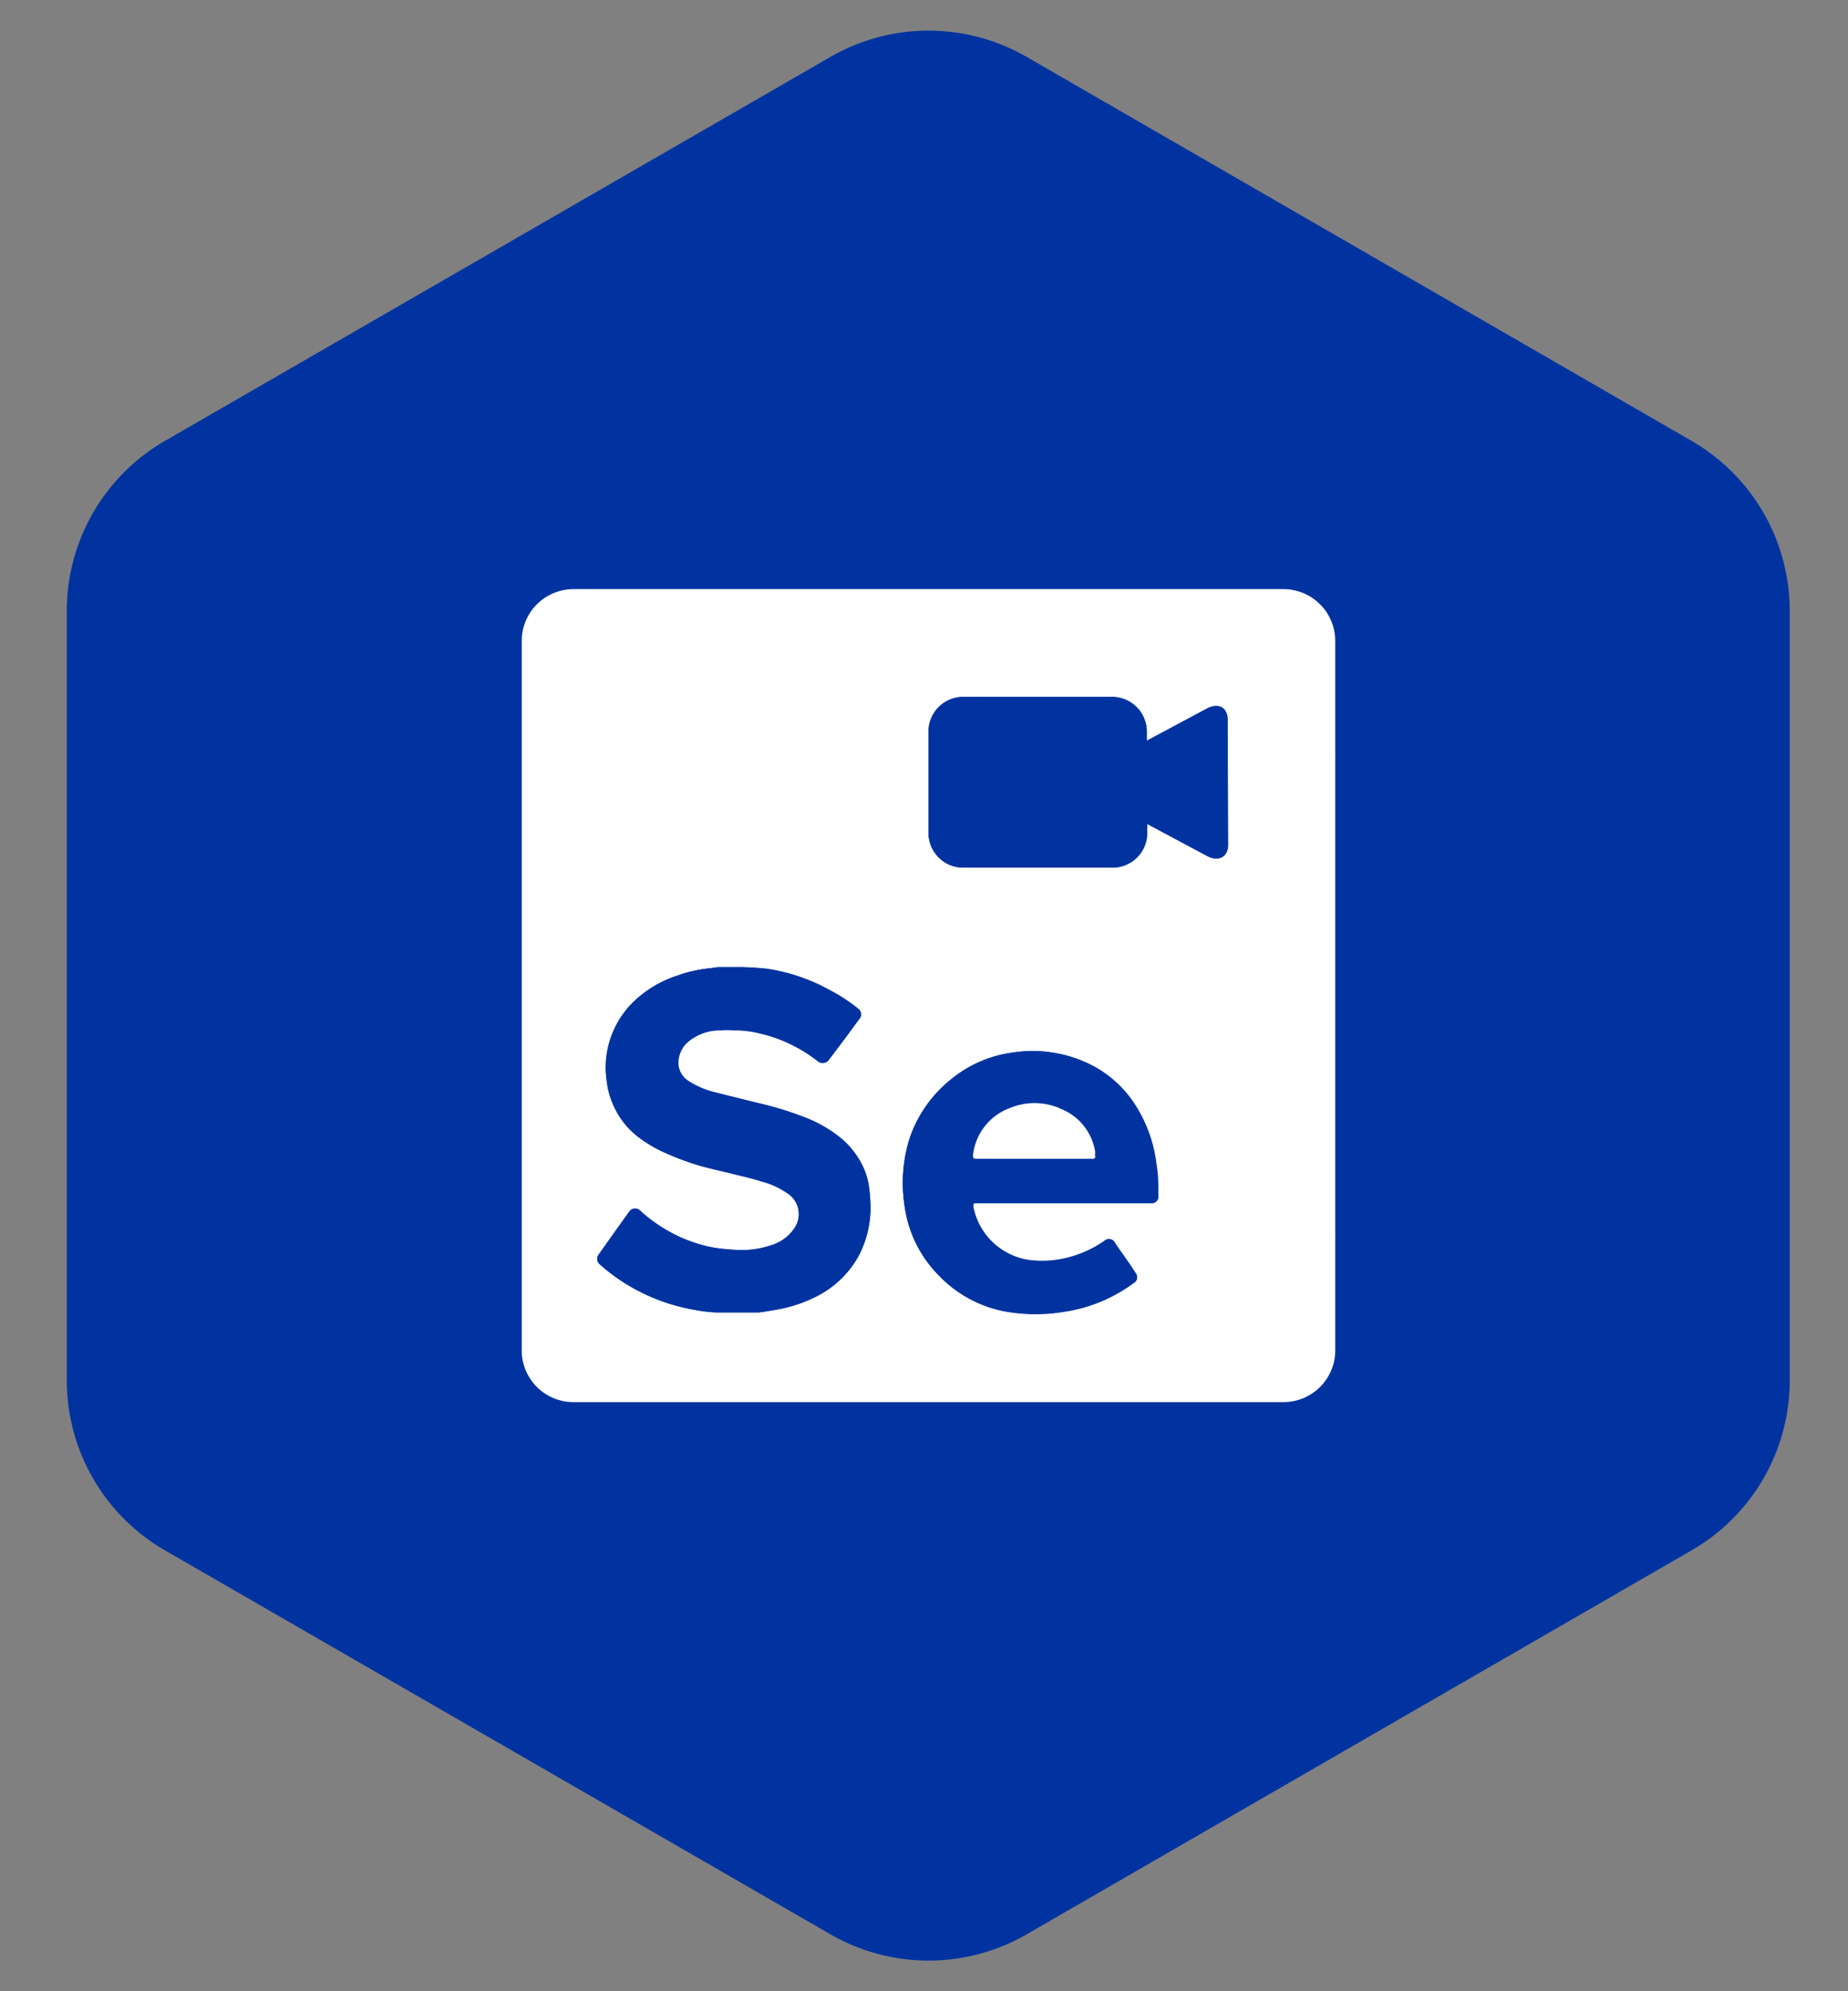
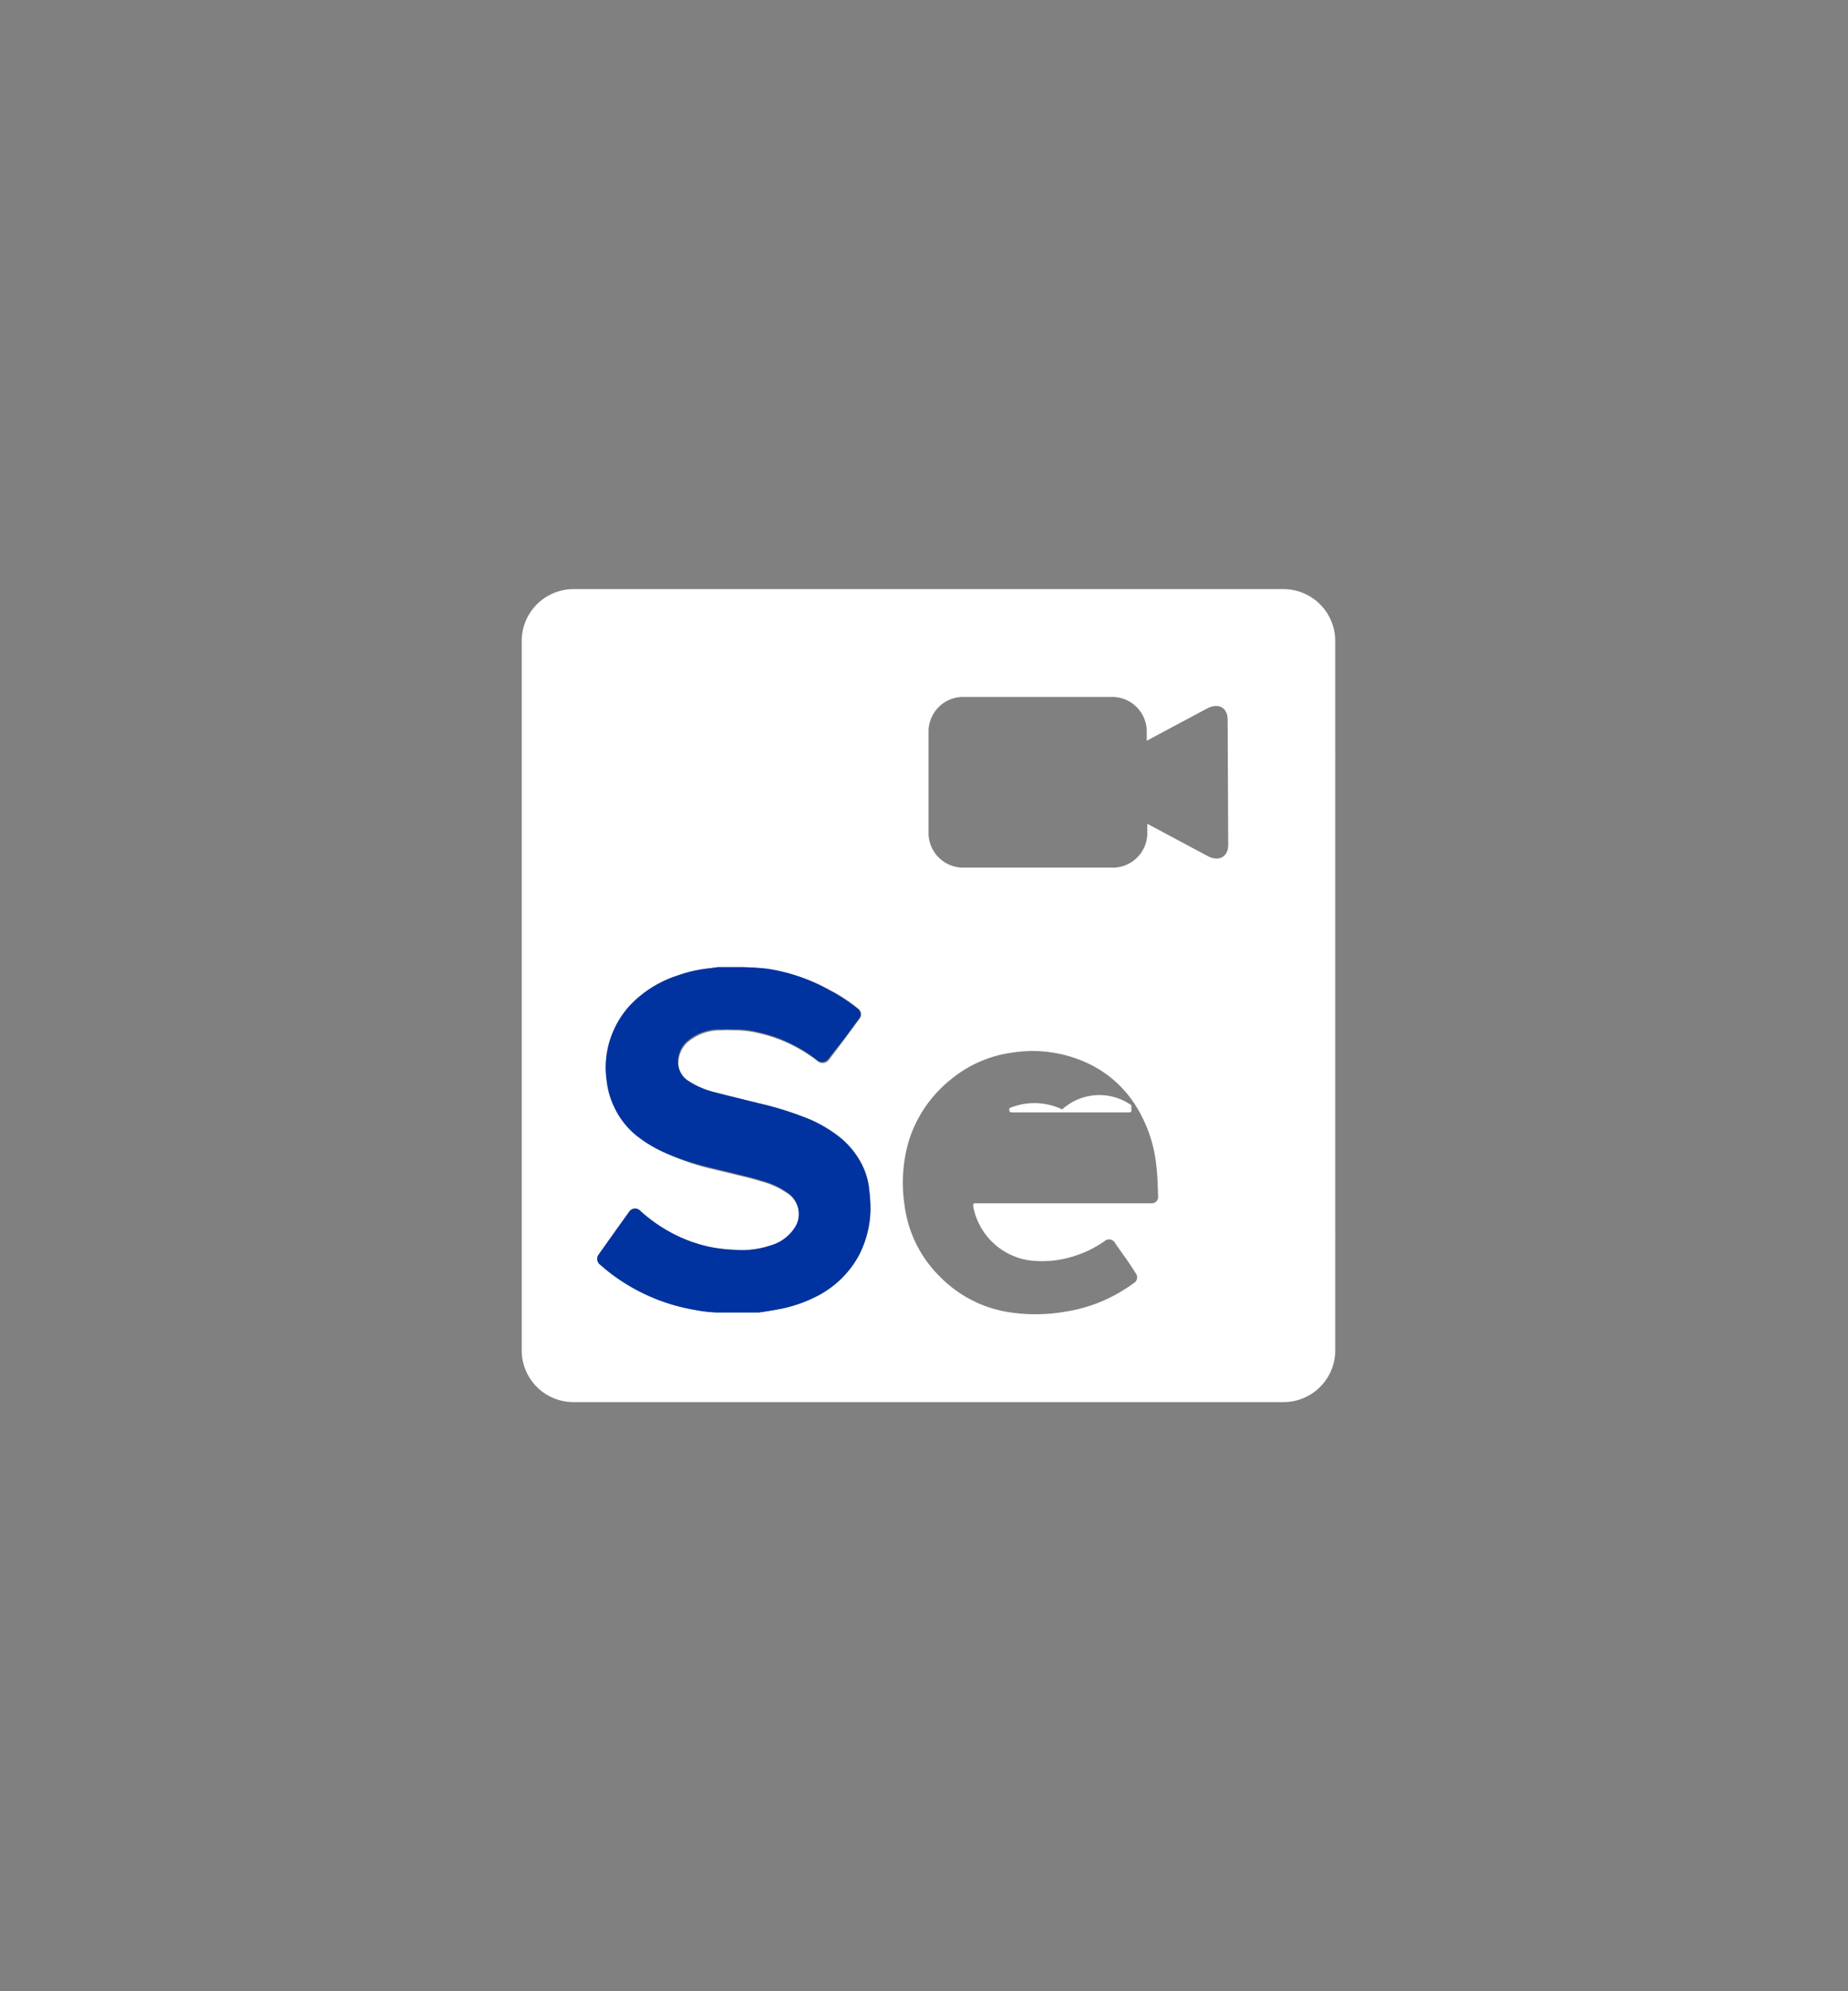
<svg xmlns="http://www.w3.org/2000/svg" viewBox="0 0 130 140">
  <rect x="0" y="0" width="130" height="140" fill="#808080" stroke="none" />
  <defs>
    <style>.cls-1{fill:#0033a0;}.cls-2{fill:none;}.cls-3{fill:#fff;}</style>
  </defs>
  <g id="Layer_35" data-name="Layer 35">
-     <path class="cls-1" d="M4.7,43V97a13.79,13.79,0,0,0,6.9,12l46.82,27a13.82,13.82,0,0,0,13.8,0L119,109a13.79,13.79,0,0,0,6.9-12V43A13.79,13.79,0,0,0,119,31L72.22,4a13.82,13.82,0,0,0-13.8,0L11.6,31A13.79,13.79,0,0,0,4.7,43Z" />
    <path class="cls-2" d="M84.9,49.81l-4.23,2.26v-.73A2.44,2.44,0,0,0,78.14,49H67.84a2.44,2.44,0,0,0-2.52,2.35v7.31A2.44,2.44,0,0,0,67.84,61h10.3a2.44,2.44,0,0,0,2.53-2.34v-.73l4.23,2.26c.8.43,1.46.07,1.46-.78V50.59C86.36,49.73,85.7,49.38,84.9,49.81Z" />
    <path class="cls-3" d="M93.93,53.17v-8.1a3.65,3.65,0,0,0-3.65-3.65H40.35a3.65,3.65,0,0,0-3.65,3.65V94.94a3.64,3.64,0,0,0,3.65,3.64H90.28a3.64,3.64,0,0,0,3.65-3.64V86.86a1.93,1.93,0,0,0,0-.24V53.38A1.48,1.48,0,0,0,93.93,53.17ZM60.44,88.23a6.74,6.74,0,0,1-.87,1.26,7,7,0,0,1-2.35,1.76,9.71,9.71,0,0,1-2.53.81c-.43.08-.86.15-1.3.21-.18,0-.38,0-.56,0-.8,0-1.6,0-2.4,0a10,10,0,0,1-1.54-.18,13.5,13.5,0,0,1-6.23-2.81l-.46-.39a.51.51,0,0,1-.08-.69c.71-1,1.42-2,2.14-3a.5.5,0,0,1,.8-.06,10.94,10.94,0,0,0,2.25,1.57,10.18,10.18,0,0,0,2.87,1c.52.09,1,.12,1.55.16a6.3,6.3,0,0,0,2.48-.31,3,3,0,0,0,1.73-1.29,1.71,1.71,0,0,0,.26-.88A1.78,1.78,0,0,0,55.52,84a5.79,5.79,0,0,0-2-.94c-.53-.17-1.07-.3-1.62-.43-.85-.22-1.71-.4-2.56-.63A17.83,17.83,0,0,1,46.67,81a9.47,9.47,0,0,1-1.69-1,5.64,5.64,0,0,1-1.69-2,5.71,5.71,0,0,1-.6-1.93,7.42,7.42,0,0,1-.08-1,6.48,6.48,0,0,1,1.81-4.49,8,8,0,0,1,3.27-2,9.48,9.48,0,0,1,2.23-.5l.56-.08c.57,0,1.16,0,1.75,0a17.58,17.58,0,0,1,1.77.14,12.82,12.82,0,0,1,4.38,1.47,11.83,11.83,0,0,1,2,1.31.49.49,0,0,1,.08.72l-1,1.36-1.16,1.54a.55.55,0,0,1-.8.06,10.12,10.12,0,0,0-1.55-1,10,10,0,0,0-2.49-.93,7.09,7.09,0,0,0-1.6-.22c-.37,0-.74-.05-1.11,0a3.48,3.48,0,0,0-2.46.91,2,2,0,0,0-.56,1.5A1.55,1.55,0,0,0,48.43,76a6,6,0,0,0,1.89.8c1,.26,2,.5,3,.75A23.42,23.42,0,0,1,57,78.71a9.6,9.6,0,0,1,2,1.18,5.91,5.91,0,0,1,1.65,2,5,5,0,0,1,.52,1.82A11.18,11.18,0,0,1,61.24,85,7.27,7.27,0,0,1,60.44,88.23ZM81,84.6H68.74c-.28,0-.31,0-.26.31a4.71,4.71,0,0,0,3.83,3.69,7.23,7.23,0,0,0,3-.21,7.75,7.75,0,0,0,2.38-1.12.48.48,0,0,1,.76.14c.47.69,1,1.38,1.42,2.08a.47.47,0,0,1-.14.74,10.87,10.87,0,0,1-4.84,2,12.21,12.21,0,0,1-4.09,0,8.66,8.66,0,0,1-4.65-2.44,8.57,8.57,0,0,1-2.52-5.06A10.42,10.42,0,0,1,64,80a9,9,0,0,1,2.88-4.1A8.6,8.6,0,0,1,71.26,74,9.16,9.16,0,0,1,77,75a8,8,0,0,1,2.87,2.7,9.78,9.78,0,0,1,1.47,4.22c.09.73.1,1.46.13,2.2A.44.44,0,0,1,81,84.6Zm5.4-25.2c0,.85-.66,1.21-1.46.78l-4.23-2.26v.73A2.44,2.44,0,0,1,78.14,61H67.84a2.44,2.44,0,0,1-2.52-2.34V51.34A2.44,2.44,0,0,1,67.84,49h10.3a2.44,2.44,0,0,1,2.53,2.35v.73l4.23-2.26c.8-.43,1.46-.08,1.46.78Z" />
    <path class="cls-1" d="M60.63,81.89a5.91,5.91,0,0,0-1.65-2,9.6,9.6,0,0,0-2-1.18,23.42,23.42,0,0,0-3.65-1.15c-1-.25-2-.49-3-.75a6,6,0,0,1-1.89-.8,1.55,1.55,0,0,1-.75-1.23,2,2,0,0,1,.56-1.5,3.48,3.48,0,0,1,2.46-.91c.37,0,.74,0,1.11,0a7.09,7.09,0,0,1,1.6.22,10,10,0,0,1,2.49.93,10.12,10.12,0,0,1,1.55,1,.55.55,0,0,0,.8-.06L59.41,73l1-1.36a.49.49,0,0,0-.08-.72,11.83,11.83,0,0,0-2-1.31A12.82,12.82,0,0,0,54,68.11,17.58,17.58,0,0,0,52.23,68c-.59,0-1.18,0-1.75,0l-.56.08a9.48,9.48,0,0,0-2.23.5,8,8,0,0,0-3.27,2,6.48,6.48,0,0,0-1.81,4.49,7.42,7.42,0,0,0,.08,1,5.71,5.71,0,0,0,.6,1.93,5.64,5.64,0,0,0,1.69,2,9.47,9.47,0,0,0,1.69,1,17.83,17.83,0,0,0,2.66.93c.85.23,1.71.41,2.56.63.55.13,1.09.26,1.62.43a5.79,5.79,0,0,1,2,.94,1.78,1.78,0,0,1,.68,1.47,1.71,1.71,0,0,1-.26.88,3,3,0,0,1-1.73,1.29,6.3,6.3,0,0,1-2.48.31c-.51,0-1-.07-1.55-.16a10.18,10.18,0,0,1-2.87-1,10.94,10.94,0,0,1-2.25-1.57.5.5,0,0,0-.8.06c-.72,1-1.43,2-2.14,3a.51.51,0,0,0,.08.69l.46.39a13.5,13.5,0,0,0,6.23,2.81,10,10,0,0,0,1.54.18c.8,0,1.6,0,2.4,0,.18,0,.38,0,.56,0,.44-.06.87-.13,1.3-.21a9.71,9.71,0,0,0,2.53-.81,7,7,0,0,0,2.35-1.76,6.74,6.74,0,0,0,.87-1.26,7.27,7.27,0,0,0,.8-3.23,11.18,11.18,0,0,0-.09-1.29A5,5,0,0,0,60.63,81.89Z" />
-     <path class="cls-1" d="M79.85,77.68A8,8,0,0,0,77,75a9.16,9.16,0,0,0-5.72-1,8.6,8.6,0,0,0-4.34,1.87A9,9,0,0,0,64,80a10.42,10.42,0,0,0-.38,4.7,8.57,8.57,0,0,0,2.52,5.06,8.66,8.66,0,0,0,4.65,2.44,12.21,12.21,0,0,0,4.09,0,10.87,10.87,0,0,0,4.84-2,.47.47,0,0,0,.14-.74c-.47-.7-1-1.39-1.42-2.08a.48.48,0,0,0-.76-.14,7.75,7.75,0,0,1-2.38,1.12,7.23,7.23,0,0,1-3,.21,4.71,4.71,0,0,1-3.83-3.69c0-.27,0-.31.26-.31H81a.44.44,0,0,0,.49-.5c0-.74,0-1.47-.13-2.2A9.78,9.78,0,0,0,79.85,77.68Zm-3,3.79H68.65c-.25,0-.29,0-.25-.29A4,4,0,0,1,71,77.92a4.51,4.51,0,0,1,3.77.08A3.9,3.9,0,0,1,77,81c0,.1,0,.2,0,.3S77,81.46,76.83,81.47Z" />
-     <path class="cls-3" d="M74.72,78A4.51,4.51,0,0,0,71,77.92a4,4,0,0,0-2.55,3.26c0,.25,0,.29.25.29h8.18c.13,0,.18-.07.16-.2s0-.2,0-.3A3.9,3.9,0,0,0,74.72,78Z" />
-     <path class="cls-1" d="M86.36,59.4c0,.85-.66,1.21-1.46.78l-4.23-2.26v.73A2.44,2.44,0,0,1,78.14,61H67.84a2.44,2.44,0,0,1-2.52-2.34V51.34A2.44,2.44,0,0,1,67.84,49h10.3a2.44,2.44,0,0,1,2.53,2.35v.73l4.23-2.26c.8-.43,1.46-.08,1.46.78Z" />
+     <path class="cls-3" d="M74.72,78A4.51,4.51,0,0,0,71,77.92c0,.25,0,.29.25.29h8.18c.13,0,.18-.07.16-.2s0-.2,0-.3A3.9,3.9,0,0,0,74.72,78Z" />
  </g>
</svg>